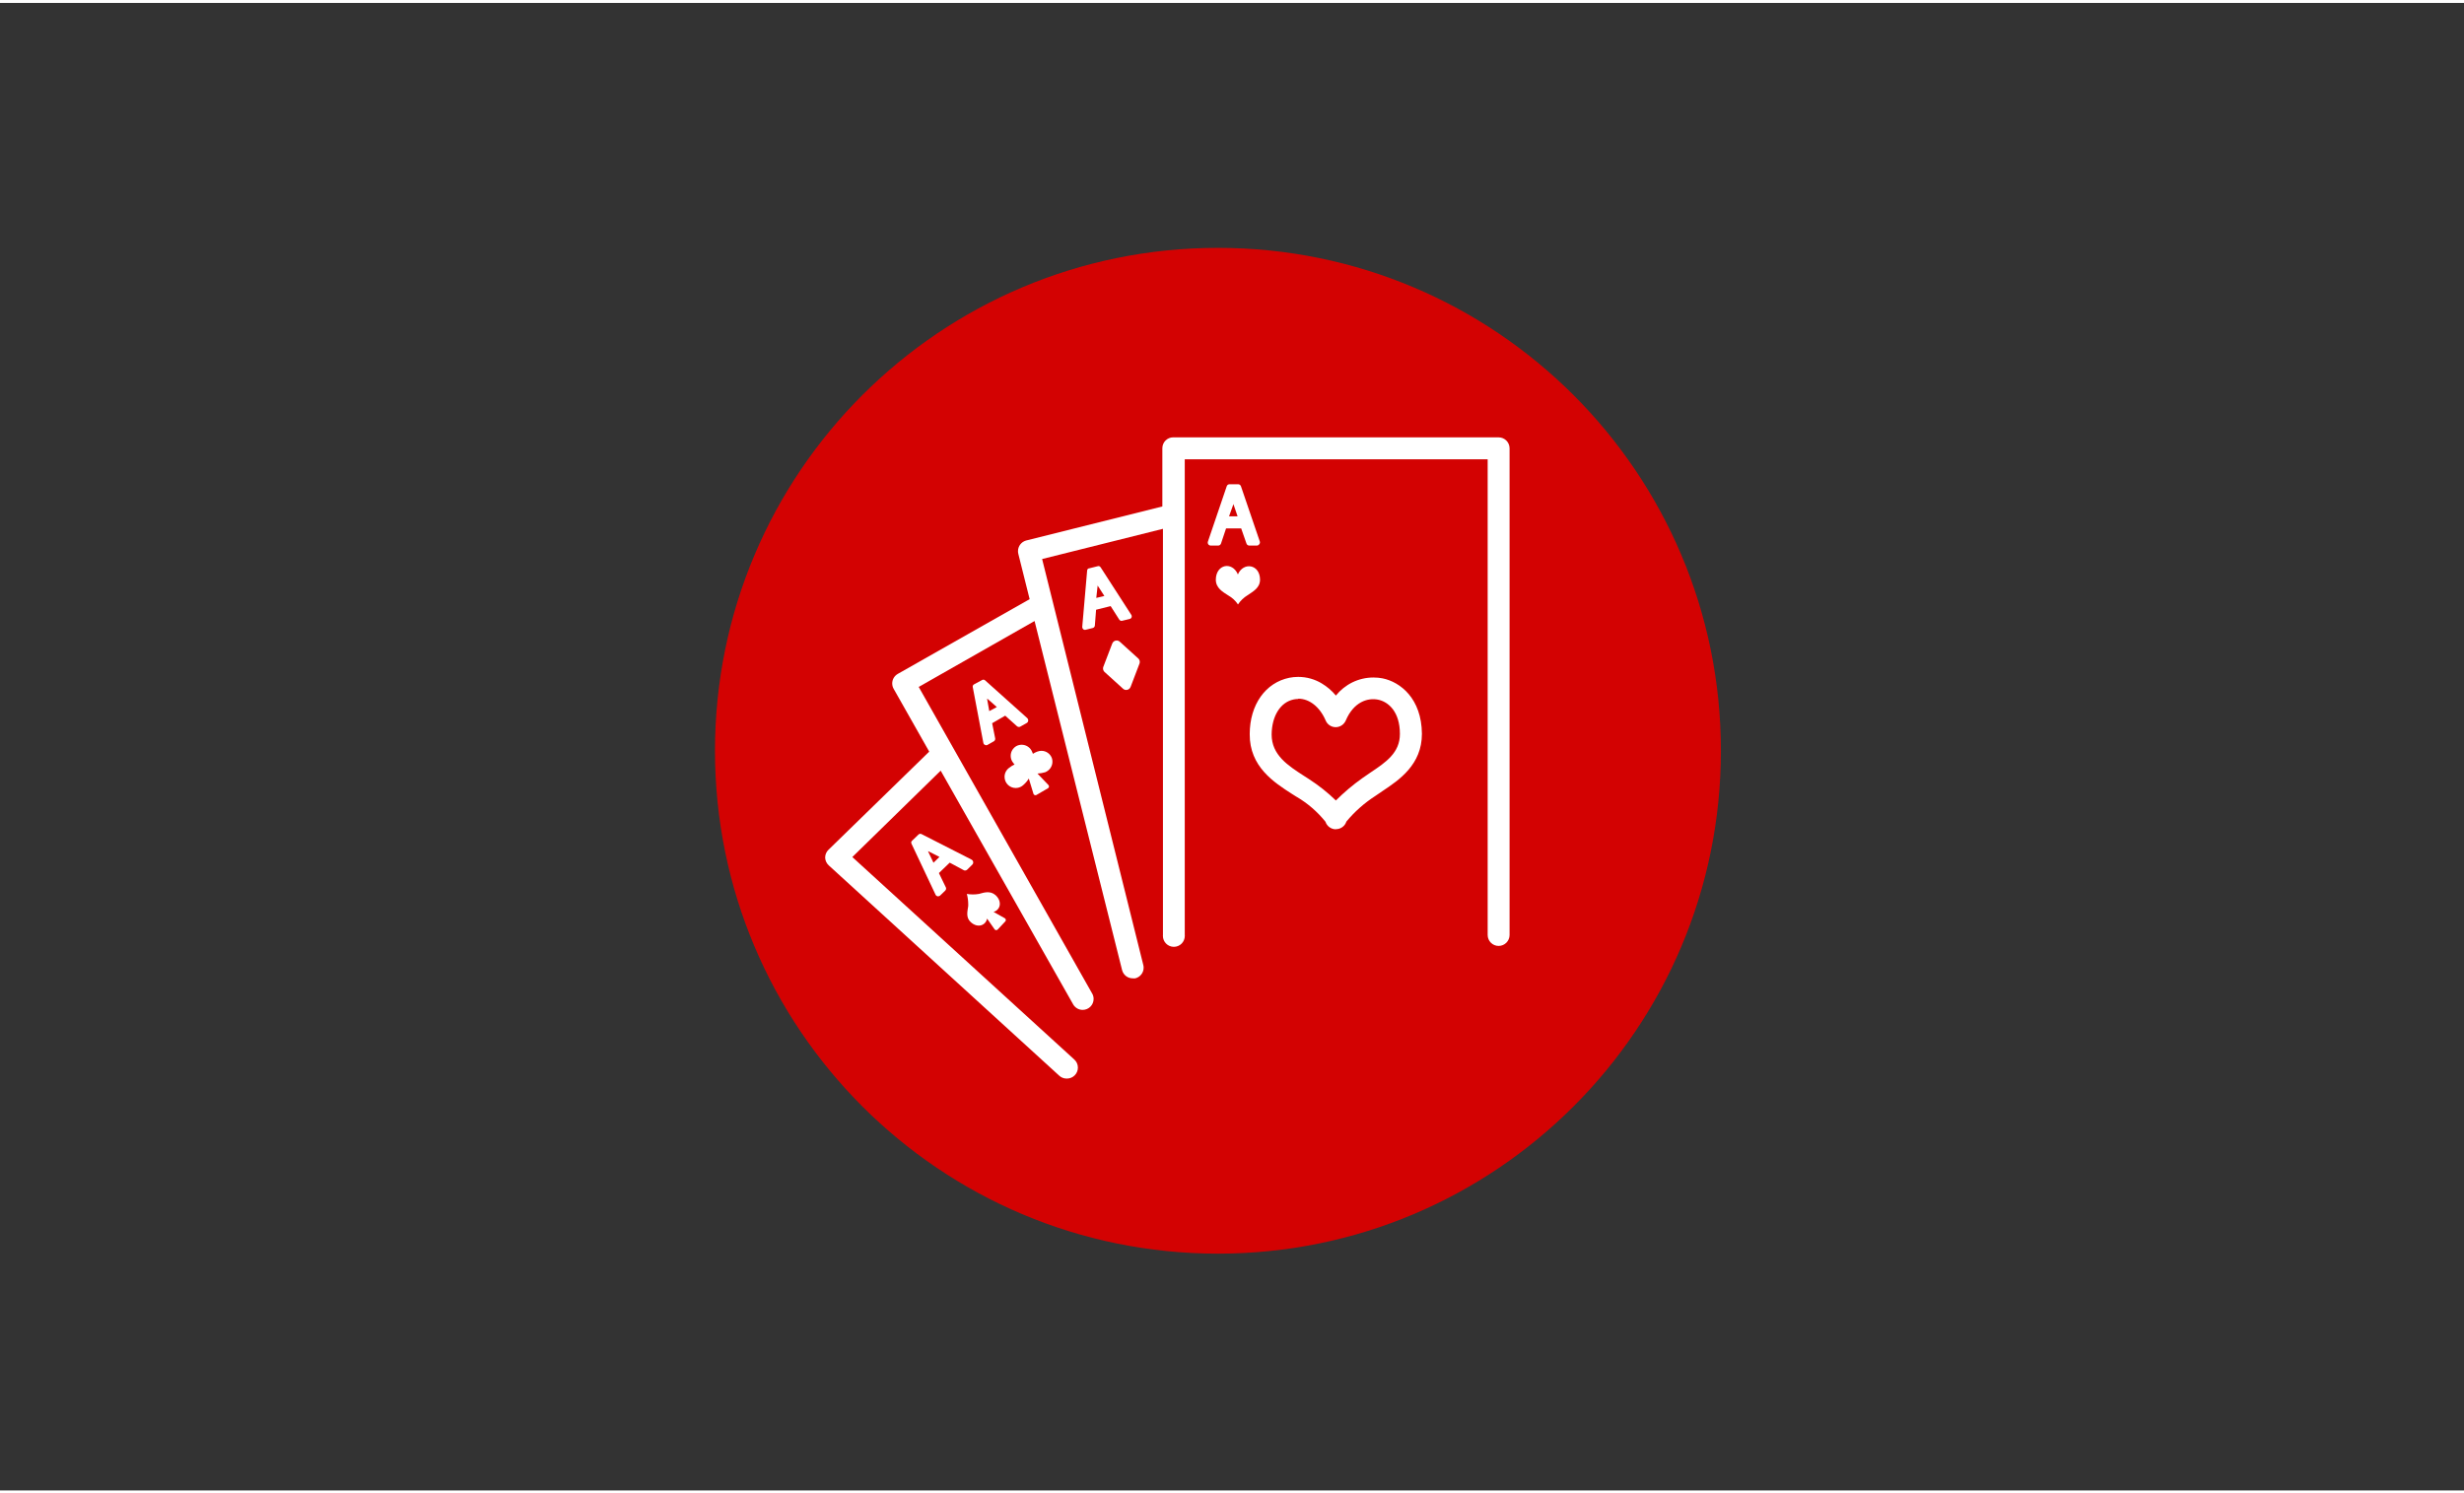
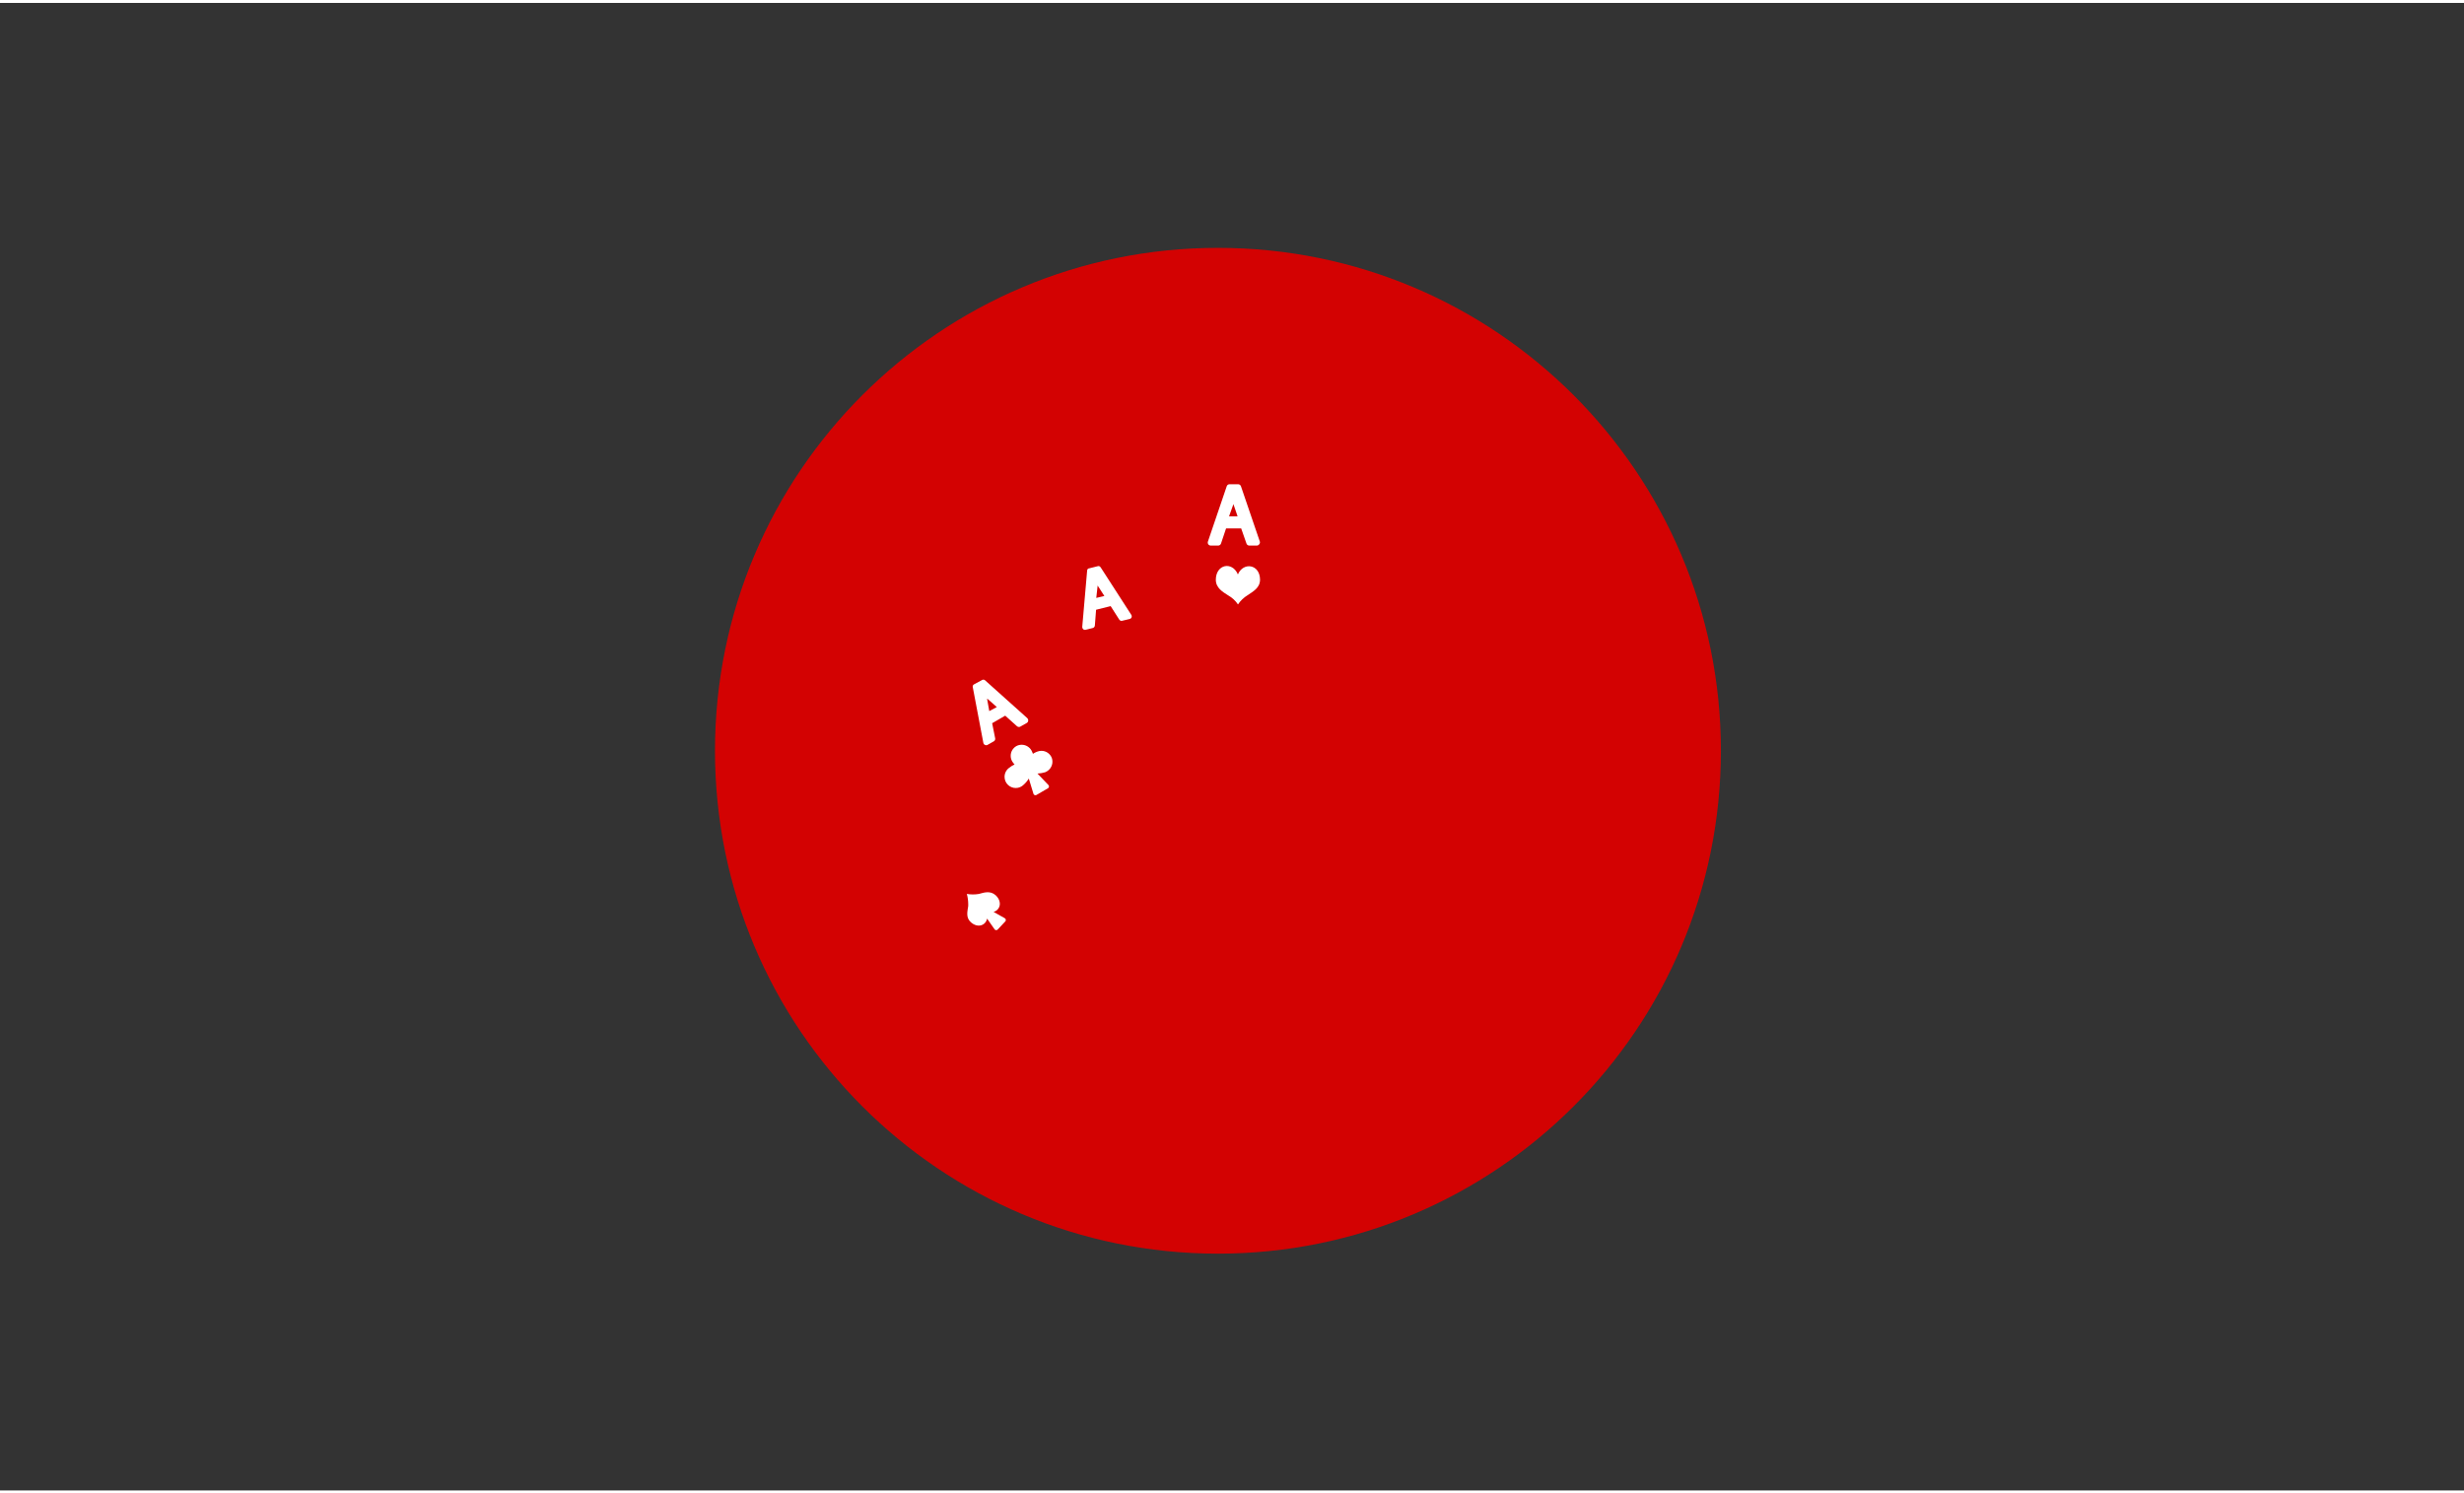
<svg xmlns="http://www.w3.org/2000/svg" version="1.1" width="325" height="197" viewBox="0 0 106 64">
  <rect x="0" y="0" width="106" height="64" fill="#333333" stroke="none" />
  <title>ic_achat_initial</title>
  <path fill="#d30202" d="M74.032 32.175c0 11.95-9.687 21.637-21.637 21.637s-21.637-9.687-21.637-21.637c0-11.95 9.687-21.637 21.637-21.637s21.637 9.687 21.637 21.637z" />
-   <path fill="#fff" d="M64.458 18.69h-13.97c-0.005-0-0.011-0-0.016-0-0.258 0-0.468 0.209-0.468 0.468 0 0.003 0 0.007 0 0.011v-0 2.495l-5.87 1.468c-0.198 0.060-0.34 0.241-0.34 0.455 0 0.042 0.005 0.082 0.015 0.12l-0.001-0.003 0.487 1.949-5.669 3.213c-0.146 0.082-0.243 0.236-0.243 0.412 0 0.088 0.024 0.169 0.066 0.24l-0.001-0.002 1.527 2.696-4.334 4.223c-0.088 0.084-0.143 0.203-0.143 0.334 0 0.004 0 0.007 0 0.011v-0.001c0.006 0.129 0.064 0.243 0.152 0.325l0 0 9.918 9.051c0.083 0.077 0.194 0.124 0.316 0.124 0.003 0 0.007-0 0.010-0h-0.001c0.002 0 0.005 0 0.007 0 0.26 0 0.471-0.211 0.471-0.471 0-0.138-0.059-0.261-0.153-0.347l-0-0-9.551-8.713 3.801-3.717 5.708 10.071c0.085 0.134 0.232 0.222 0.4 0.222 0.26 0 0.471-0.211 0.471-0.471 0-0.079-0.019-0.153-0.053-0.218l0.001 0.003-7.472-13.209 4.984-2.836 3.765 15.019c0.053 0.205 0.236 0.354 0.454 0.354 0 0 0.001 0 0.001 0h-0c0.017 0.002 0.037 0.004 0.057 0.004s0.040-0.001 0.059-0.004l-0.002 0c0.207-0.052 0.358-0.237 0.358-0.457 0-0.041-0.005-0.080-0.015-0.118l0.001 0.003-4.353-17.468 5.198-1.3v17.475c-0.001 0.012-0.002 0.025-0.002 0.039 0 0.26 0.211 0.471 0.471 0.471s0.471-0.211 0.471-0.471c0-0.014-0.001-0.027-0.002-0.041l0 0.002v-20.467h13.031v20.467c0 0.26 0.211 0.471 0.471 0.471s0.471-0.211 0.471-0.471v0-20.932c0-0.002 0-0.004 0-0.007 0-0.26-0.211-0.471-0.471-0.471-0.005 0-0.009 0-0.014 0h0.001z" />
-   <path fill="#fff" d="M41.795 36.857l-2.16-1.101c-0.013-0.006-0.028-0.009-0.044-0.009-0.035 0-0.066 0.016-0.086 0.041l-0 0-0.26 0.25c-0.027 0.020-0.045 0.051-0.045 0.087 0 0.016 0.003 0.030 0.009 0.044l-0-0.001 1.040 2.203c0.017 0.034 0.049 0.058 0.087 0.065l0.001 0c0.006 0.001 0.013 0.002 0.020 0.002 0.034 0 0.065-0.013 0.088-0.034l-0 0 0.221-0.214c0.022-0.022 0.036-0.053 0.036-0.087 0-0.020-0.005-0.040-0.014-0.056l0 0.001-0.296-0.611 0.465-0.448 0.604 0.325c0.017 0.009 0.036 0.014 0.057 0.014 0.033 0 0.063-0.013 0.086-0.033l-0 0 0.227-0.224c0.023-0.022 0.037-0.053 0.037-0.087 0-0.007-0.001-0.014-0.002-0.021l0 0.001c-0.003-0.046-0.031-0.085-0.071-0.104l-0.001-0zM39.924 36.503v0h0.020l0.471 0.24-0.257 0.25z" />
  <path fill="#fff" d="M44.183 30.762l-1.813-1.624c-0.018-0.014-0.041-0.022-0.067-0.022s-0.048 0.008-0.067 0.023l0-0-0.325 0.175c-0.039 0.017-0.066 0.055-0.066 0.099 0 0.005 0 0.010 0.001 0.015l-0-0.001 0.458 2.411c0.007 0.038 0.033 0.070 0.068 0.084l0.001 0c0.016 0.009 0.035 0.015 0.055 0.015s0.039-0.006 0.056-0.015l-0.001 0 0.27-0.153c0.037-0.022 0.061-0.061 0.061-0.106 0-0.008-0.001-0.017-0.002-0.024l0 0.001-0.13-0.65 0.562-0.325 0.507 0.455c0.022 0.020 0.051 0.032 0.083 0.032 0.022 0 0.043-0.006 0.061-0.016l-0.001 0 0.276-0.156c0.034-0.019 0.058-0.053 0.062-0.094l0-0c0.001-0.006 0.001-0.012 0.001-0.019 0-0.042-0.019-0.079-0.050-0.104l-0-0zM42.464 29.94h0.016l0.403 0.354-0.325 0.175z" />
  <path fill="#fff" d="M48.66 26.315l-1.316-2.040c-0.020-0.028-0.053-0.046-0.090-0.046-0.014 0-0.028 0.003-0.041 0.008l0.001-0-0.351 0.088c-0.049 0-0.091 0.039-0.094 0.091l-0.211 2.427c-0 0.003-0 0.007-0 0.011 0 0.037 0.017 0.071 0.043 0.093l0 0c0.020 0.017 0.046 0.027 0.075 0.027 0.011 0 0.023-0.002 0.033-0.005l-0.001 0 0.302-0.075c0.051-0.013 0.088-0.057 0.091-0.11v-0l0.052-0.676 0.627-0.156 0.367 0.575c0.021 0.035 0.058 0.059 0.101 0.059 0.010 0 0.020-0.001 0.029-0.004l-0.001 0 0.325-0.078c0.038-0.010 0.068-0.038 0.081-0.074l0-0.001c0.004-0.011 0.006-0.023 0.006-0.036 0-0.030-0.011-0.057-0.028-0.078l0 0zM47.22 25.067c-0.001-0.002-0.001-0.005-0.001-0.008s0-0.006 0.001-0.008l-0 0v0.016l0.289 0.448-0.348 0.084z" />
  <path fill="#fff" d="M54.199 23.18l-0.815-2.388c-0.019-0.049-0.065-0.084-0.12-0.084h-0.37c-0 0-0.001 0-0.001 0-0.055 0-0.102 0.035-0.119 0.084l-0 0.001-0.812 2.388c-0.004 0.012-0.006 0.025-0.006 0.039 0 0.070 0.056 0.127 0.126 0.127v0h0.325c0.056-0 0.103-0.037 0.12-0.087l0-0.001 0.218-0.65h0.65l0.227 0.65c0.017 0.051 0.064 0.088 0.12 0.088v0h0.325c0 0 0 0 0 0 0.041 0 0.078-0.020 0.1-0.052l0-0c0.022-0.022 0.036-0.052 0.036-0.086 0-0.010-0.001-0.020-0.004-0.029l0 0.001zM53.065 21.555s0 0 0 0 0 0 0 0.020l0.175 0.513h-0.367z" />
-   <path fill="#fff" d="M48.312 29.505l-0.796-0.721c-0.040-0.038-0.064-0.091-0.064-0.15 0-0.025 0.005-0.050 0.013-0.072l-0 0.001 0.383-1.001c0.029-0.077 0.103-0.131 0.189-0.131 0.053 0 0.1 0.020 0.136 0.053l-0-0 0.796 0.721c0.040 0.038 0.064 0.091 0.064 0.15 0 0.025-0.005 0.050-0.013 0.072l0-0.001-0.383 1.004c-0.030 0.076-0.103 0.129-0.188 0.129-0.053 0-0.101-0.020-0.137-0.054l0 0z" />
  <path fill="#fff" d="M53.253 24.586c-0.244-0.572-0.942-0.439-0.949 0.227 0 0.364 0.305 0.53 0.53 0.676 0.172 0.097 0.314 0.228 0.42 0.386l0.003 0.004c0.11-0.163 0.25-0.297 0.413-0.396l0.006-0.003c0.221-0.156 0.53-0.305 0.53-0.669-0.007-0.666-0.718-0.77-0.952-0.224z" />
-   <path fill="#fff" d="M57.47 35.554c-0 0-0 0-0.001 0-0.208 0-0.384-0.135-0.447-0.322l-0.001-0.003c-0.346-0.429-0.759-0.788-1.227-1.064l-0.021-0.011-0.185-0.117c-0.776-0.497-1.836-1.176-1.826-2.576 0-1.267 0.679-2.219 1.706-2.427 0.114-0.023 0.245-0.037 0.379-0.037 0.372 0 0.72 0.103 1.017 0.282l-0.009-0.005c0.239 0.142 0.442 0.318 0.611 0.522l0.003 0.004c0.383-0.475 0.965-0.777 1.618-0.777 0.137 0 0.27 0.013 0.4 0.038l-0.013-0.002c0.773 0.156 1.683 0.874 1.696 2.385 0 1.329-0.975 1.985-1.693 2.463l-0.305 0.208c-0.482 0.311-0.895 0.678-1.244 1.099l-0.007 0.009c-0.063 0.189-0.238 0.324-0.445 0.325h-0zM57.019 35.229v0zM55.852 29.947c-0.069 0-0.136 0.007-0.201 0.021l0.006-0.001c-0.572 0.117-0.945 0.708-0.952 1.511 0 0.88 0.705 1.335 1.39 1.777l0.192 0.123c0.444 0.286 0.831 0.595 1.184 0.938l-0.002-0.002c0.35-0.349 0.729-0.669 1.132-0.956l0.027-0.019 0.325-0.224c0.65-0.435 1.277-0.848 1.27-1.67 0-0.945-0.491-1.377-0.939-1.468s-1.049 0.097-1.39 0.897c-0.074 0.169-0.239 0.285-0.432 0.286h-0c-0 0-0.001 0-0.001 0-0.193 0-0.358-0.116-0.43-0.283l-0.001-0.003c-0.253-0.588-0.702-0.939-1.179-0.939z" />
  <path fill="#fff" d="M44.631 32.208c-0.075 0.028-0.139 0.060-0.199 0.1l0.004-0.002c-0.022-0.060-0.045-0.111-0.071-0.159l0.003 0.006c-0.086-0.142-0.24-0.236-0.416-0.236-0.086 0-0.167 0.022-0.237 0.062l0.002-0.001c-0.143 0.085-0.237 0.239-0.237 0.414 0 0.087 0.023 0.168 0.063 0.238l-0.001-0.002c0.032 0.051 0.066 0.096 0.104 0.137l-0-0c-0.088 0.041-0.164 0.089-0.233 0.145l0.002-0.002c-0.121 0.088-0.199 0.23-0.199 0.389 0 0.266 0.215 0.481 0.481 0.481 0.133 0 0.254-0.054 0.341-0.142l0-0c0.086-0.076 0.159-0.164 0.218-0.261l0.003-0.005 0.198 0.65c0.011 0.039 0.046 0.068 0.088 0.068 0.019 0 0.037-0.006 0.052-0.016l-0 0 0.478-0.279c0.031-0.015 0.052-0.046 0.052-0.082 0-0.025-0.010-0.047-0.026-0.064v0l-0.468-0.491c0.118-0.007 0.229-0.026 0.335-0.058l-0.010 0.003c0.187-0.071 0.318-0.249 0.318-0.457 0-0.056-0.010-0.11-0.027-0.16l0.001 0.003c-0.070-0.182-0.244-0.309-0.447-0.309-0.063 0-0.122 0.012-0.177 0.034l0.003-0.001z" />
  <path fill="#fff" d="M42.113 38.335c-0.078 0.014-0.168 0.022-0.26 0.022s-0.182-0.008-0.269-0.024l0.009 0.001c0.038 0.137 0.060 0.294 0.060 0.456 0 0.023-0 0.047-0.001 0.070l0-0.003c-0.029 0.218-0.114 0.491 0.11 0.692 0.309 0.279 0.65 0.13 0.702-0.153l0.325 0.465c0.016 0.020 0.041 0.033 0.068 0.033s0.052-0.013 0.068-0.032l0-0 0.325-0.348c0.013-0.015 0.021-0.035 0.021-0.057 0-0.032-0.017-0.061-0.044-0.076l-0-0-0.484-0.273c0.283-0.078 0.39-0.435 0.088-0.718-0.234-0.208-0.504-0.114-0.718-0.055z" />
</svg>